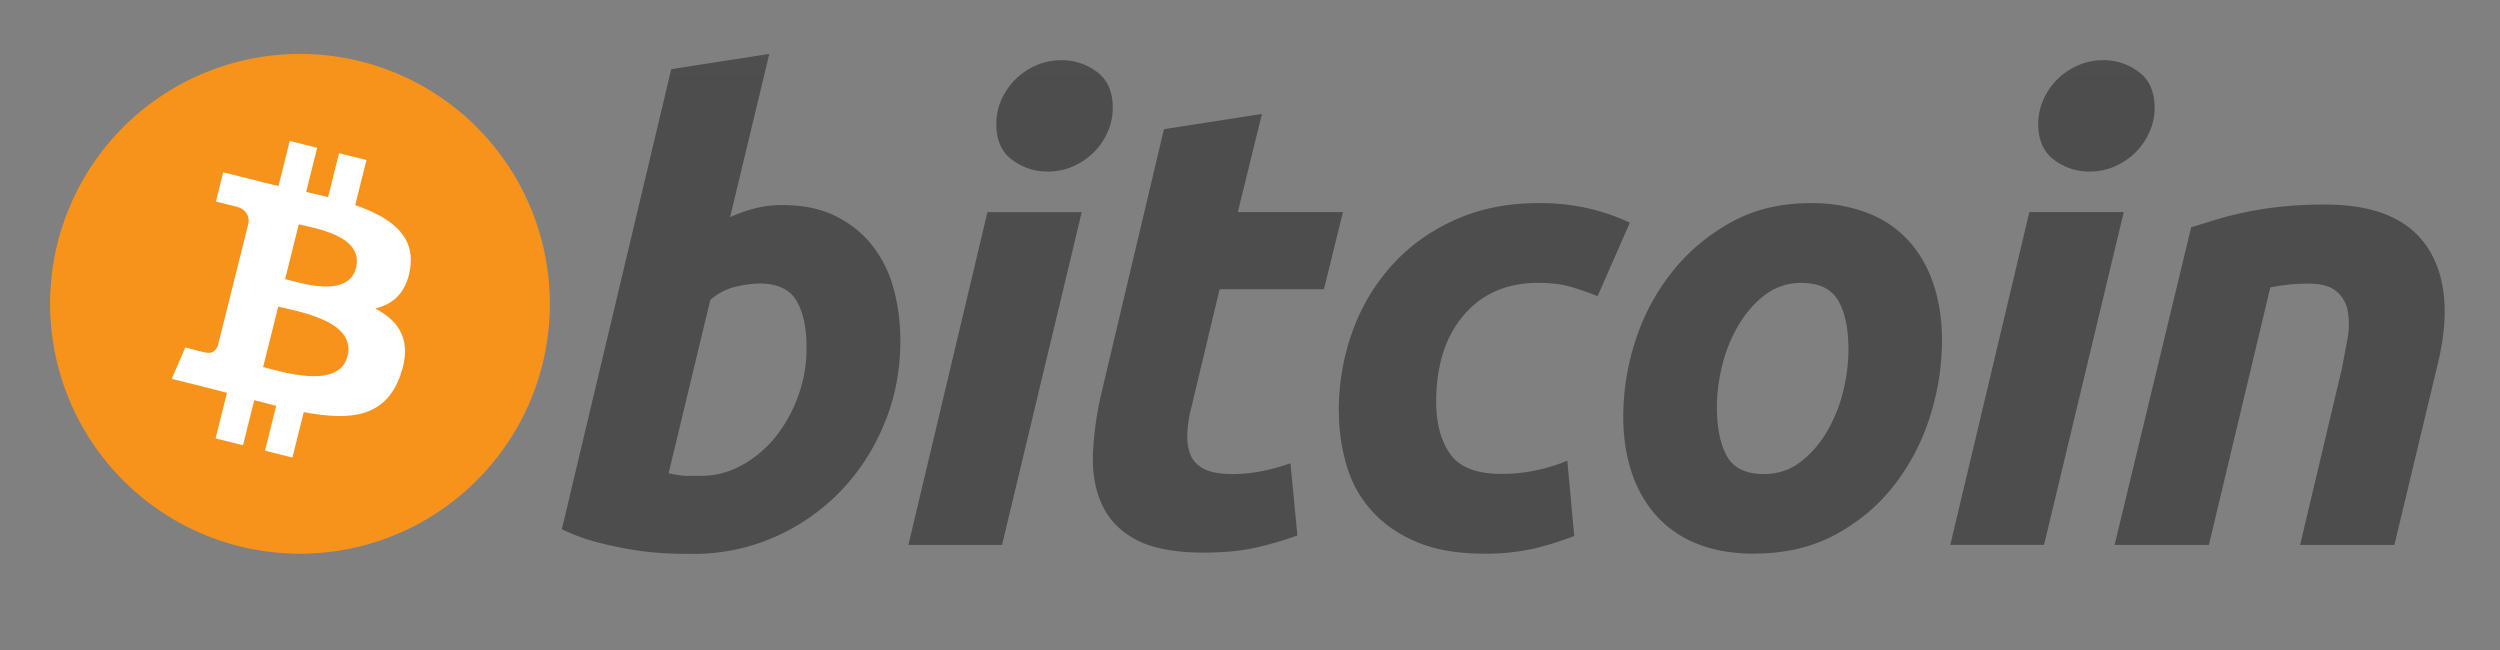
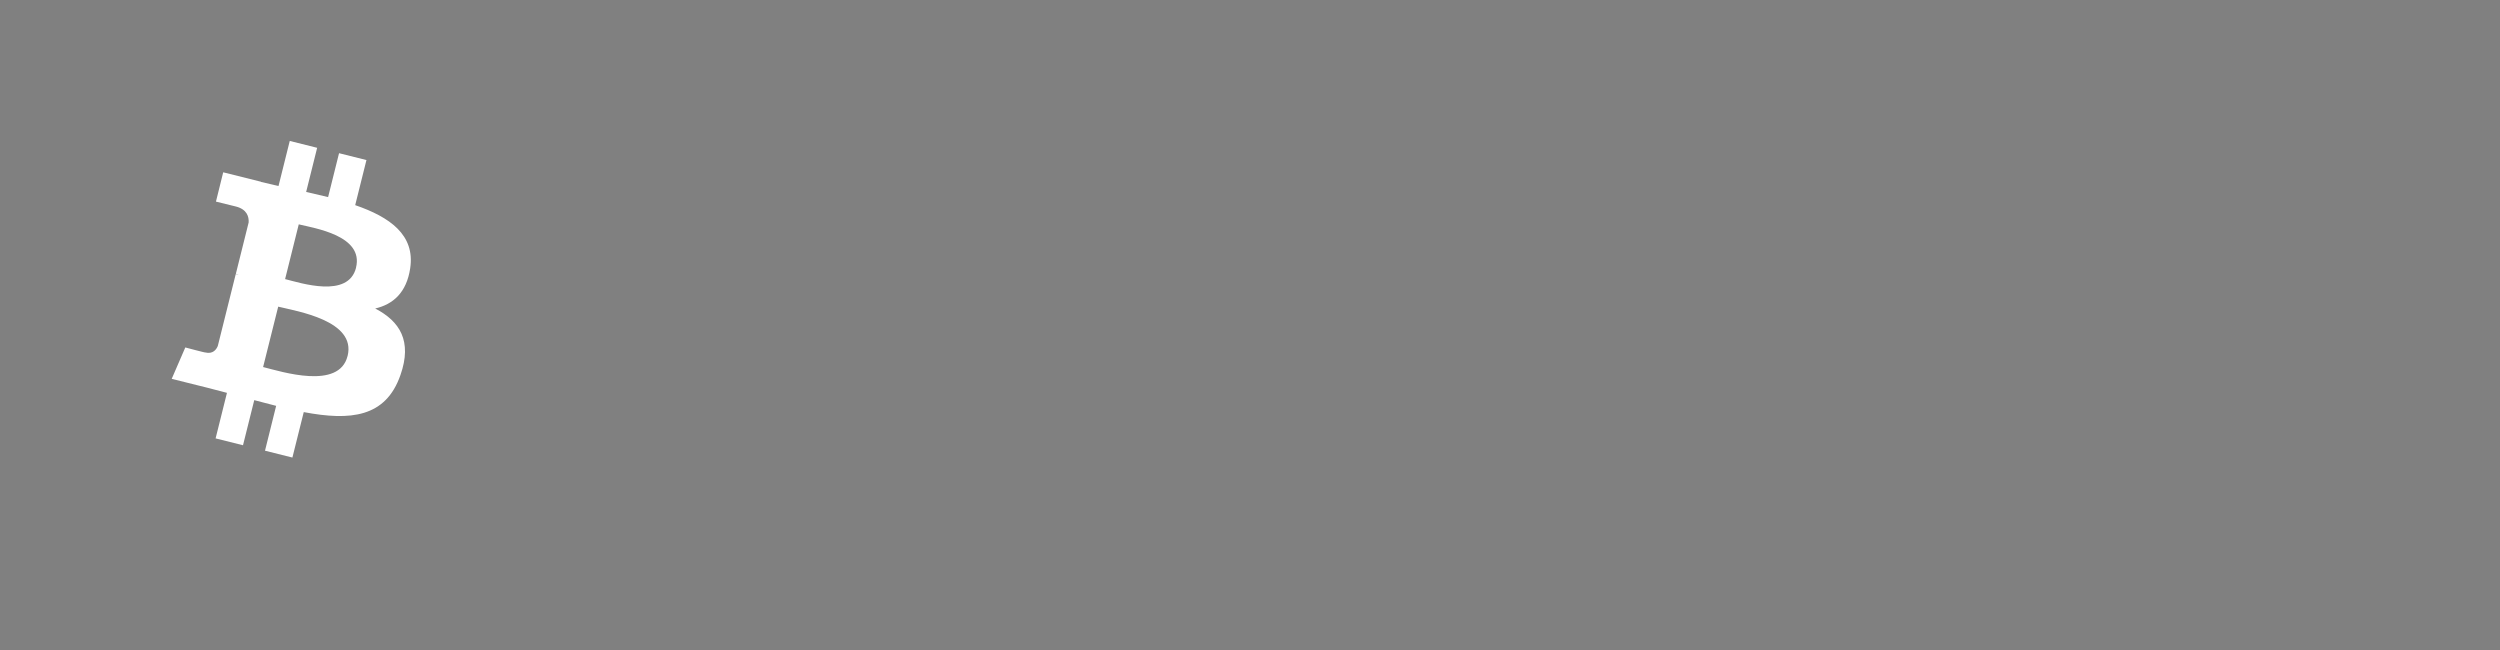
<svg xmlns="http://www.w3.org/2000/svg" width="50" height="13" fill="none">
  <rect width="100%" height="100%" fill="#808080" stroke="none" />
  <mask id="A" maskUnits="userSpaceOnUse" x="0" y="0" width="50" height="13" mask-type="alpha">
    <path fill="#d9d9d9" d="M0 .076h50v12H0z" />
  </mask>
  <g mask="url(#A)">
-     <path d="M10.85 7.285a5 5 0 0 1-6.059 3.641A5 5 0 0 1 1.15 4.867a5 5 0 0 1 6.058-3.641 5 5 0 0 1 3.641 6.059h.002z" fill="#f7931a" />
    <path d="M8.204 5.364c.1-.666-.408-1.023-1.1-1.261l.225-.902-.548-.137-.219.878-.439-.103.22-.883-.548-.137-.225.902-.35-.083v-.003l-.756-.189-.145.586.398.098c.222.056.263.203.256.319l-.256 1.027c.016.003.036.009.056.019l-.058-.014-.359 1.438c-.027.067-.095.169-.252.13.006.008-.398-.1-.398-.1l-.272.628.714.178.391.102-.227.911.548.137.225-.902.438.114-.223.897.548.137.227-.909c.936.177 1.639.106 1.934-.741.239-.681-.013-1.075-.505-1.331.358-.083.628-.319.7-.805zM6.951 7.121c-.169.681-1.317.313-1.689.22l.302-1.208c.372.092 1.564.277 1.388.987zm.17-1.767c-.155.62-1.109.305-1.419.228l.273-1.095c.309.077 1.306.222 1.145.867z" fill="#fff" />
-     <path d="M15.652 4.101c.406 0 .756.072 1.05.216s.539.338.736.583a2.38 2.38 0 0 1 .43.861c.093.33.139.684.139 1.063 0 .583-.106 1.133-.322 1.652a4.28 4.28 0 0 1-.88 1.355 4.17 4.17 0 0 1-1.316.911 4.02 4.02 0 0 1-1.644.336 17.41 17.41 0 0 1-.4-.006 6.1 6.1 0 0 1-.652-.056 7.4 7.4 0 0 1-.778-.153 3.89 3.89 0 0 1-.778-.278l2.188-9.202 1.961-.305-.784 3.264a3.14 3.14 0 0 1 .506-.177c.168-.043.35-.064.544-.064v.002zm-1.645 5.417c.295 0 .574-.072.834-.216s.489-.336.678-.575a2.86 2.86 0 0 0 .448-.817 2.79 2.79 0 0 0 .164-.95c0-.405-.067-.72-.203-.948s-.384-.342-.747-.342a2.29 2.29 0 0 0-.461.063 1.16 1.16 0 0 0-.514.266l-.834 3.467.133.025.119.019a1.4 1.4 0 0 0 .153.008h.227l.003.002zm6.034 1.38h-1.873l1.581-6.656h1.886l-1.594 6.656zm.911-7.467c-.261 0-.498-.078-.709-.234s-.317-.394-.317-.716a1.19 1.19 0 0 1 .108-.5 1.32 1.32 0 0 1 .286-.405 1.37 1.37 0 0 1 .411-.272c.156-.067.323-.1.5-.1a1.16 1.16 0 0 1 .708.234c.211.156.316.395.316.716a1.18 1.18 0 0 1-.108.5 1.33 1.33 0 0 1-.284.405 1.41 1.41 0 0 1-.411.272c-.155.069-.323.1-.5.1h.002zm2.325-.847l1.961-.305-.481 1.962h2.102l-.38 1.544h-2.087l-.556 2.328a2.64 2.64 0 0 0-.089.544c-.009.169.013.314.063.438s.141.217.272.284.317.102.563.102a2.93 2.93 0 0 0 .589-.058 4.02 4.02 0 0 0 .575-.158l.139 1.444a7.02 7.02 0 0 1-.822.241c-.295.068-.645.102-1.05.102-.581 0-1.033-.086-1.355-.258s-.548-.409-.684-.709-.194-.642-.177-1.031a6.66 6.66 0 0 1 .177-1.228l1.241-5.239.002-.002zm3.498 5.656c0-.573.092-1.114.278-1.62a3.96 3.96 0 0 1 .799-1.33c.345-.378.766-.678 1.259-.898s1.044-.33 1.65-.33a4.37 4.37 0 0 1 1.019.108c.299.072.572.167.817.284l-.645 1.469c-.169-.069-.344-.128-.525-.183s-.403-.083-.664-.083c-.625 0-1.119.216-1.487.645s-.552 1.008-.552 1.734c0 .43.092.778.28 1.044s.528.398 1.025.398a3.3 3.3 0 0 0 .709-.075 3.49 3.49 0 0 0 .608-.189l.139 1.506a6.65 6.65 0 0 1-.784.247 4.36 4.36 0 0 1-1.025.106c-.523 0-.966-.077-1.328-.227s-.663-.356-.899-.614-.408-.559-.512-.906-.159-.709-.159-1.088h-.002zm8.321 2.834c-.447 0-.836-.069-1.164-.203a2.15 2.15 0 0 1-.816-.569 2.44 2.44 0 0 1-.487-.867c-.11-.334-.164-.702-.164-1.106a4.9 4.9 0 0 1 .245-1.519 4.3 4.3 0 0 1 .728-1.366c.319-.405.712-.736 1.177-.995s.995-.386 1.594-.386a3.09 3.09 0 0 1 1.159.203 2.15 2.15 0 0 1 .822.569c.216.244.377.533.486.867s.164.702.164 1.106a5.04 5.04 0 0 1-.239 1.519 4.37 4.37 0 0 1-.709 1.366c-.312.405-.702.736-1.17.992s-1.011.386-1.627.386l.002.003zm.936-5.416a1.18 1.18 0 0 0-.733.241c-.211.161-.387.364-.531.608a2.99 2.99 0 0 0-.324.803c-.072.29-.106.567-.106.828 0 .422.069.752.202.988s.38.355.734.355c.278 0 .523-.08.734-.241s.387-.363.531-.608a2.99 2.99 0 0 0 .324-.803 3.53 3.53 0 0 0 .106-.828c0-.422-.067-.752-.203-.987s-.38-.355-.734-.355zm4.849 5.24h-1.875l1.581-6.656h1.888l-1.594 6.656zm.909-7.467a1.16 1.16 0 0 1-.708-.234c-.21-.156-.317-.394-.317-.716a1.19 1.19 0 0 1 .108-.5 1.34 1.34 0 0 1 .284-.405c.117-.114.256-.205.411-.272s.322-.1.498-.1a1.16 1.16 0 0 1 .709.234c.211.156.317.395.317.716a1.18 1.18 0 0 1-.109.5 1.33 1.33 0 0 1-.284.405c-.118.114-.255.203-.411.272a1.23 1.23 0 0 1-.502.1h.003zm2.036 1.114l.473-.145c.174-.055.367-.105.583-.15a6.66 6.66 0 0 1 .72-.114 8.23 8.23 0 0 1 .905-.045c.988 0 1.669.288 2.045.861s.441 1.359.197 2.353l-.861 3.594h-1.886l.834-3.519.12-.639a1.53 1.53 0 0 0-.006-.544.66.66 0 0 0-.233-.38c-.12-.099-.311-.145-.564-.145a3.8 3.8 0 0 0-.747.077l-1.228 5.15h-1.886l1.531-6.352.002-.002z" fill="#4d4d4d" />
  </g>
</svg>